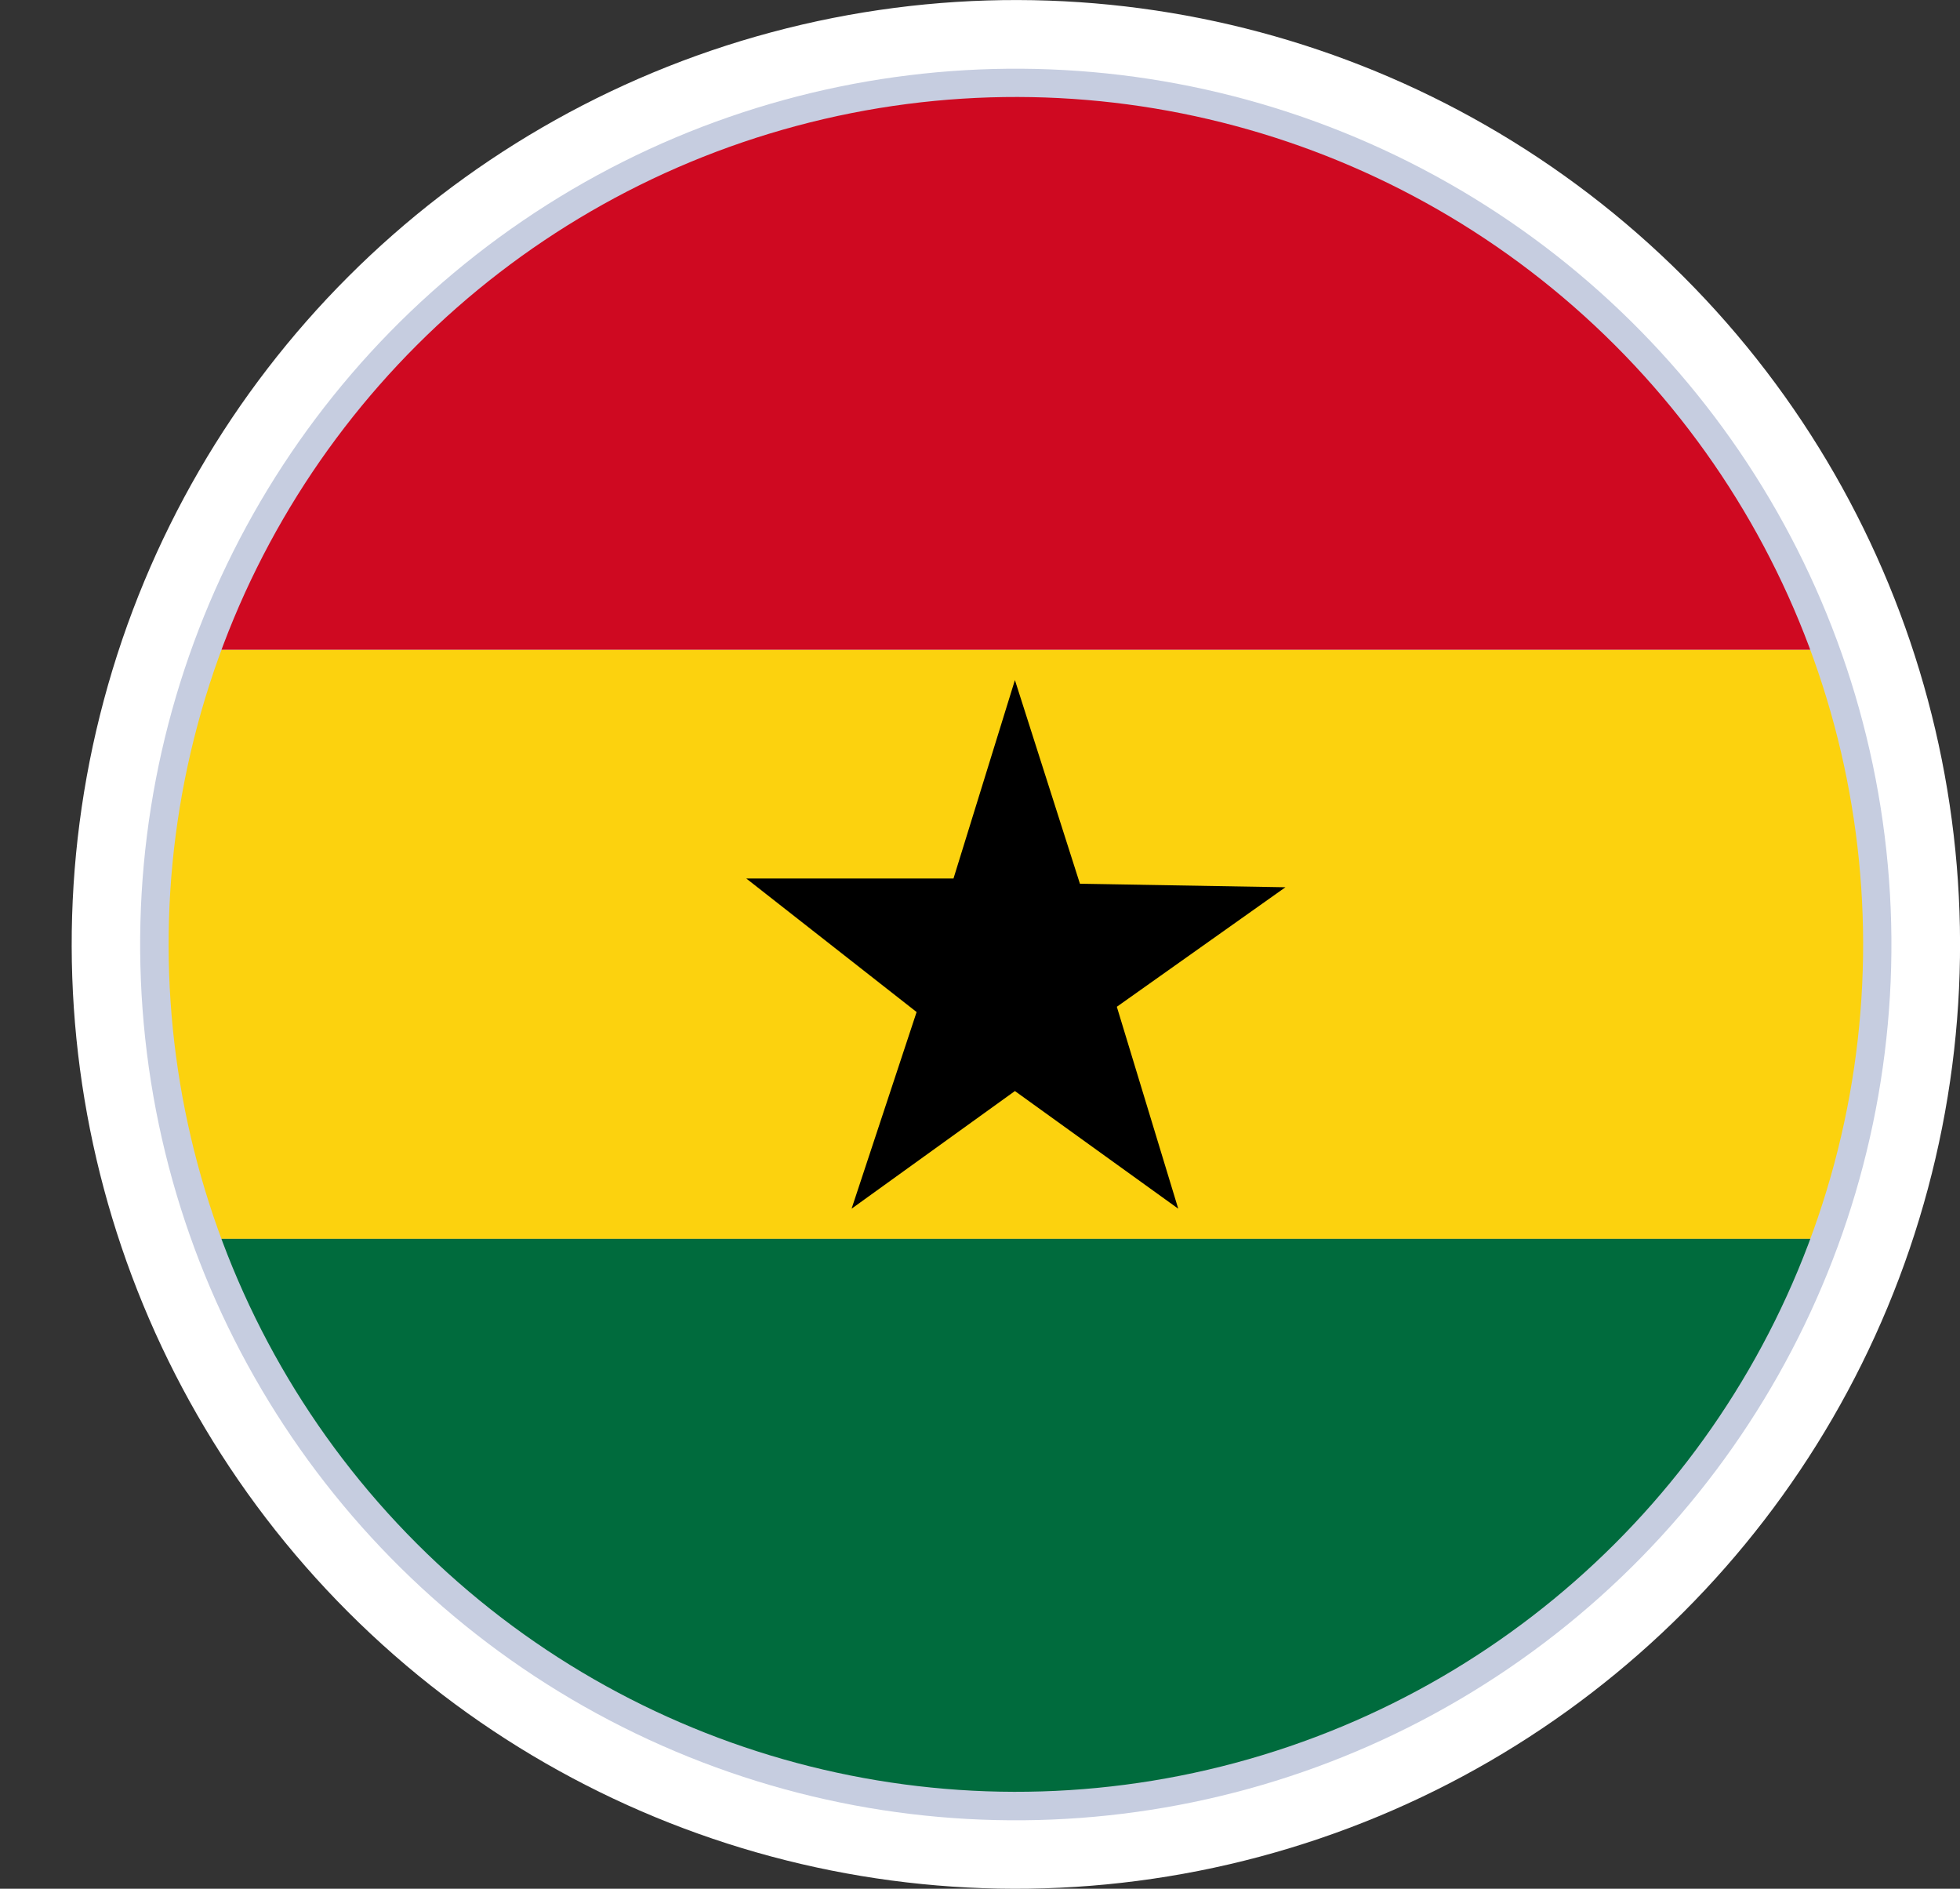
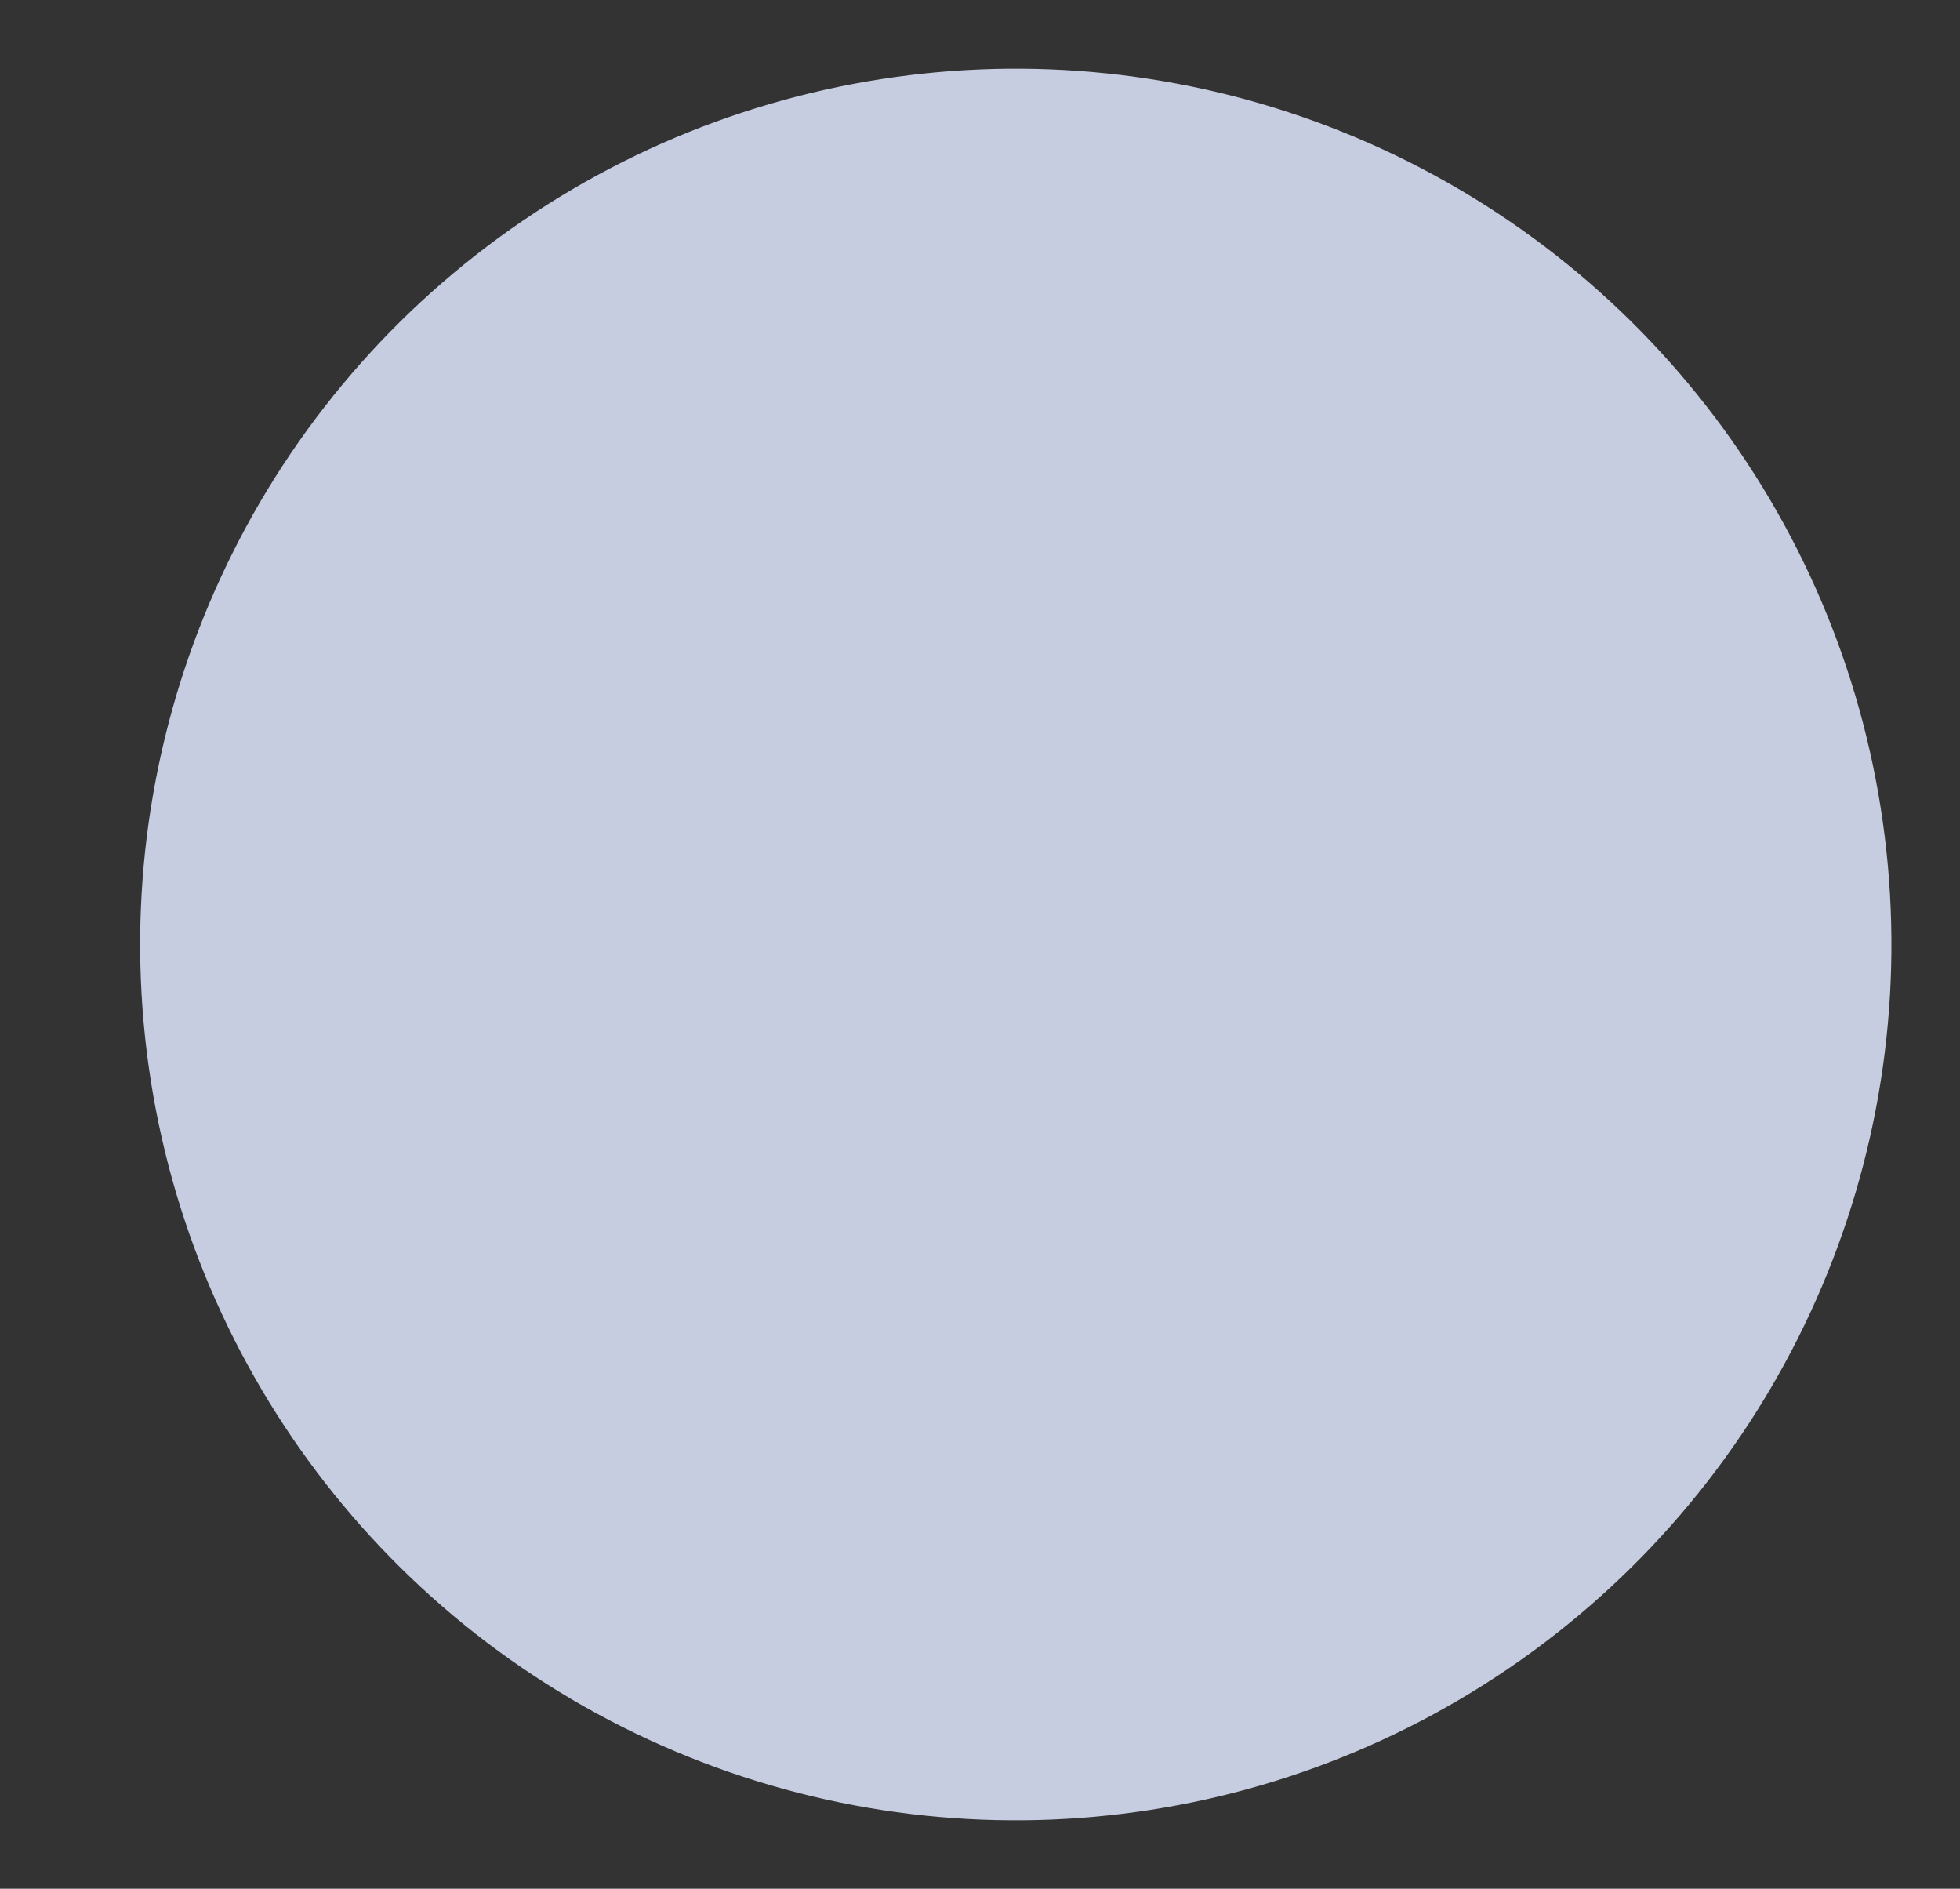
<svg xmlns="http://www.w3.org/2000/svg" id="Livello_2" data-name="Livello 2" viewBox="0 0 211.93 204.19">
  <rect x="0" y="0" width="211.93" height="204.19" fill="#333333" stroke="none" />
  <defs>
    <style>
      .cls-1 {
        fill: none;
      }

      .cls-2 {
        fill: #fcd20e;
      }

      .cls-3 {
        fill: #cf0921;
      }

      .cls-4 {
        clip-path: url(#clippath-1);
      }

      .cls-5 {
        fill: #fff;
      }

      .cls-6 {
        fill: #c6cde0;
      }

      .cls-7 {
        fill: #006b3d;
      }
    </style>
    <clipPath id="clippath-1">
-       <circle class="cls-1" cx="109.84" cy="102.1" r="91.61" transform="translate(-40.02 107.57) rotate(-45)" />
-     </clipPath>
+       </clipPath>
  </defs>
  <g id="_ÎÓÈ_1" data-name="—ÎÓÈ_1">
    <g>
      <g>
        <g>
-           <circle class="cls-5" cx="109.84" cy="102.1" r="102.09" transform="translate(-40.02 107.57) rotate(-45)" />
          <circle class="cls-6" cx="109.84" cy="102.1" r="94.68" transform="translate(-7.27 8.43) rotate(-4.25)" />
        </g>
        <g class="cls-4">
-           <rect class="cls-3" y="6.58" width="206.94" height="63.67" />
-           <rect class="cls-2" y="70.26" width="206.94" height="63.67" />
          <rect class="cls-7" y="133.93" width="206.94" height="63.67" />
        </g>
      </g>
-       <polygon points="109.74 73.52 103.1 94.97 80.69 94.97 99.11 109.41 92.08 130.67 109.74 117.95 127.4 130.67 120.76 108.84 138.99 95.92 116.77 95.54 109.74 73.52" />
    </g>
  </g>
</svg>